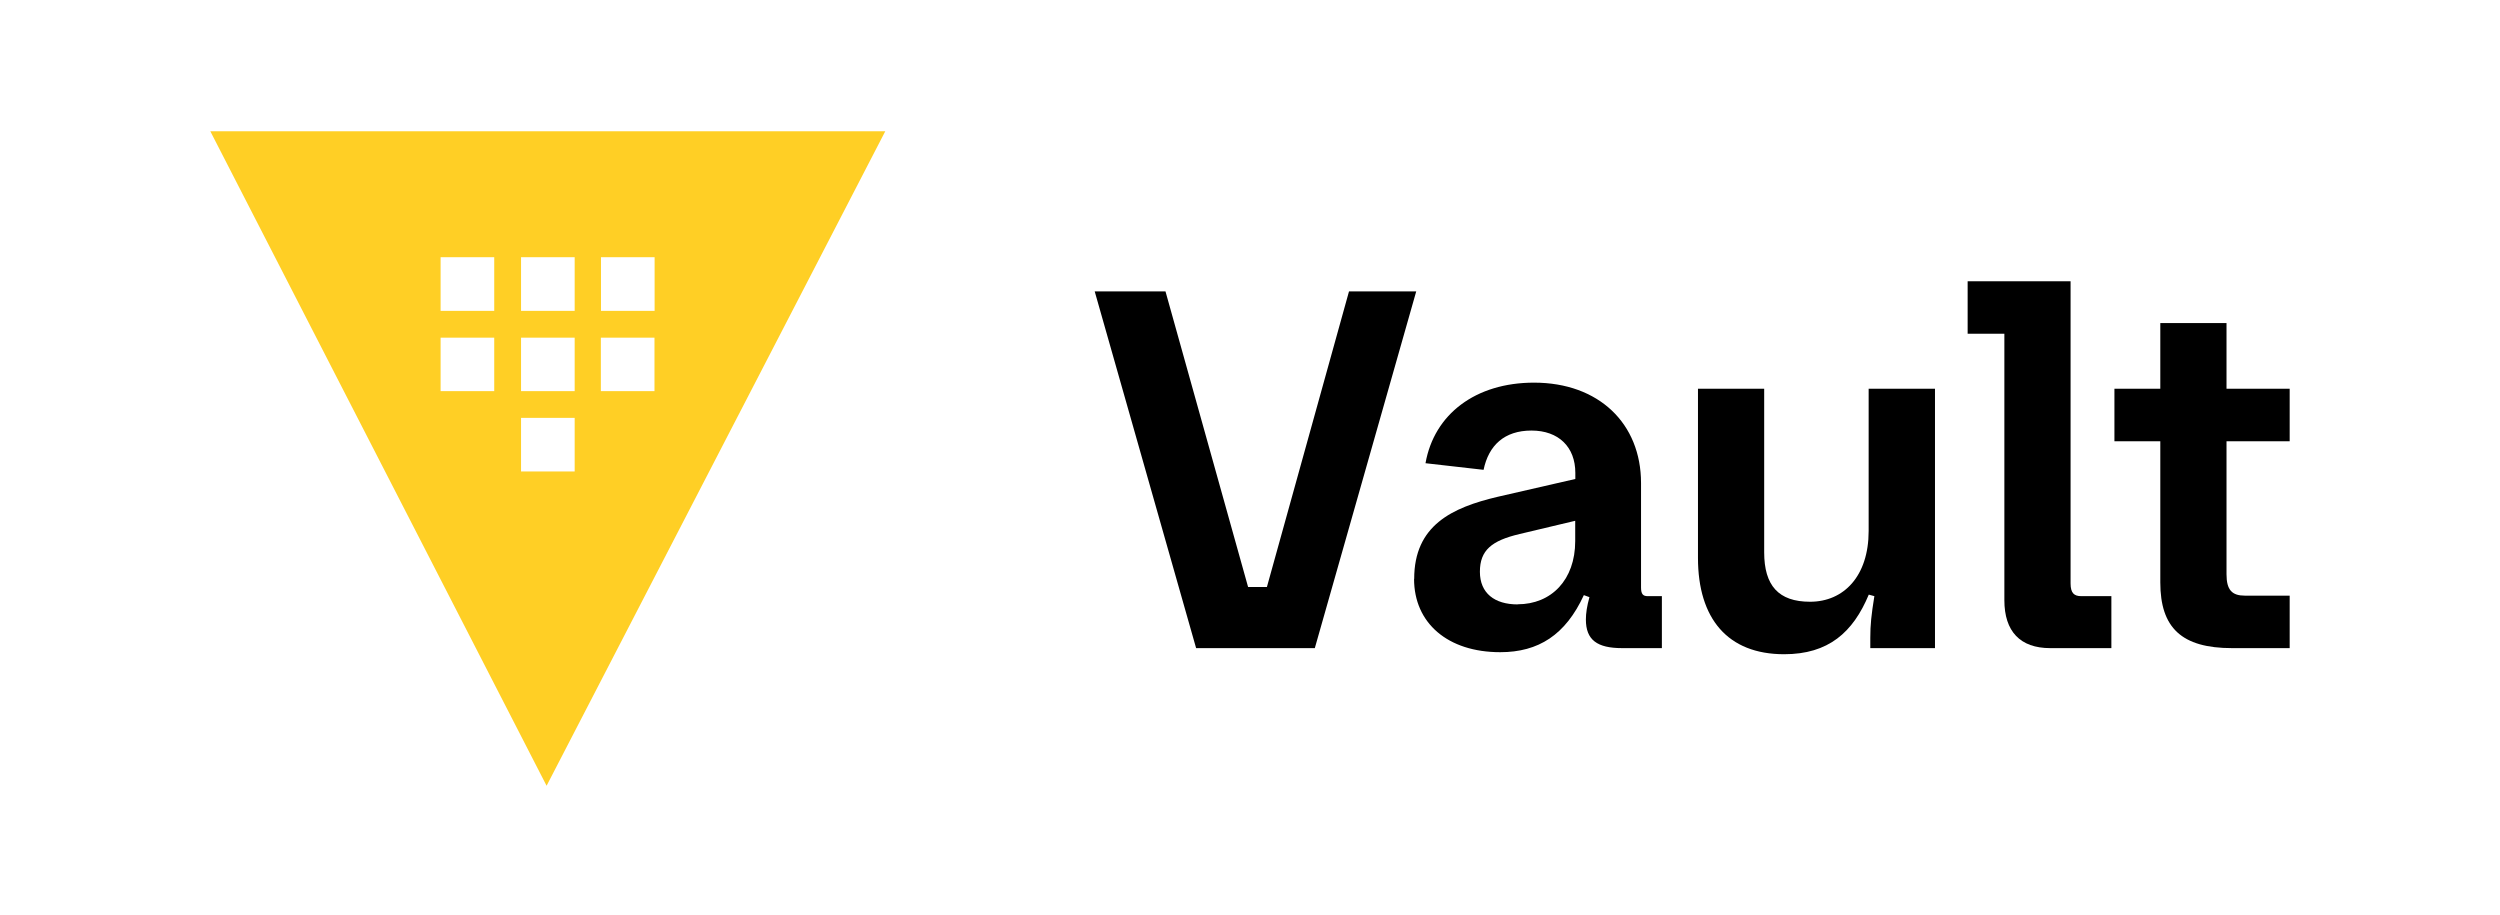
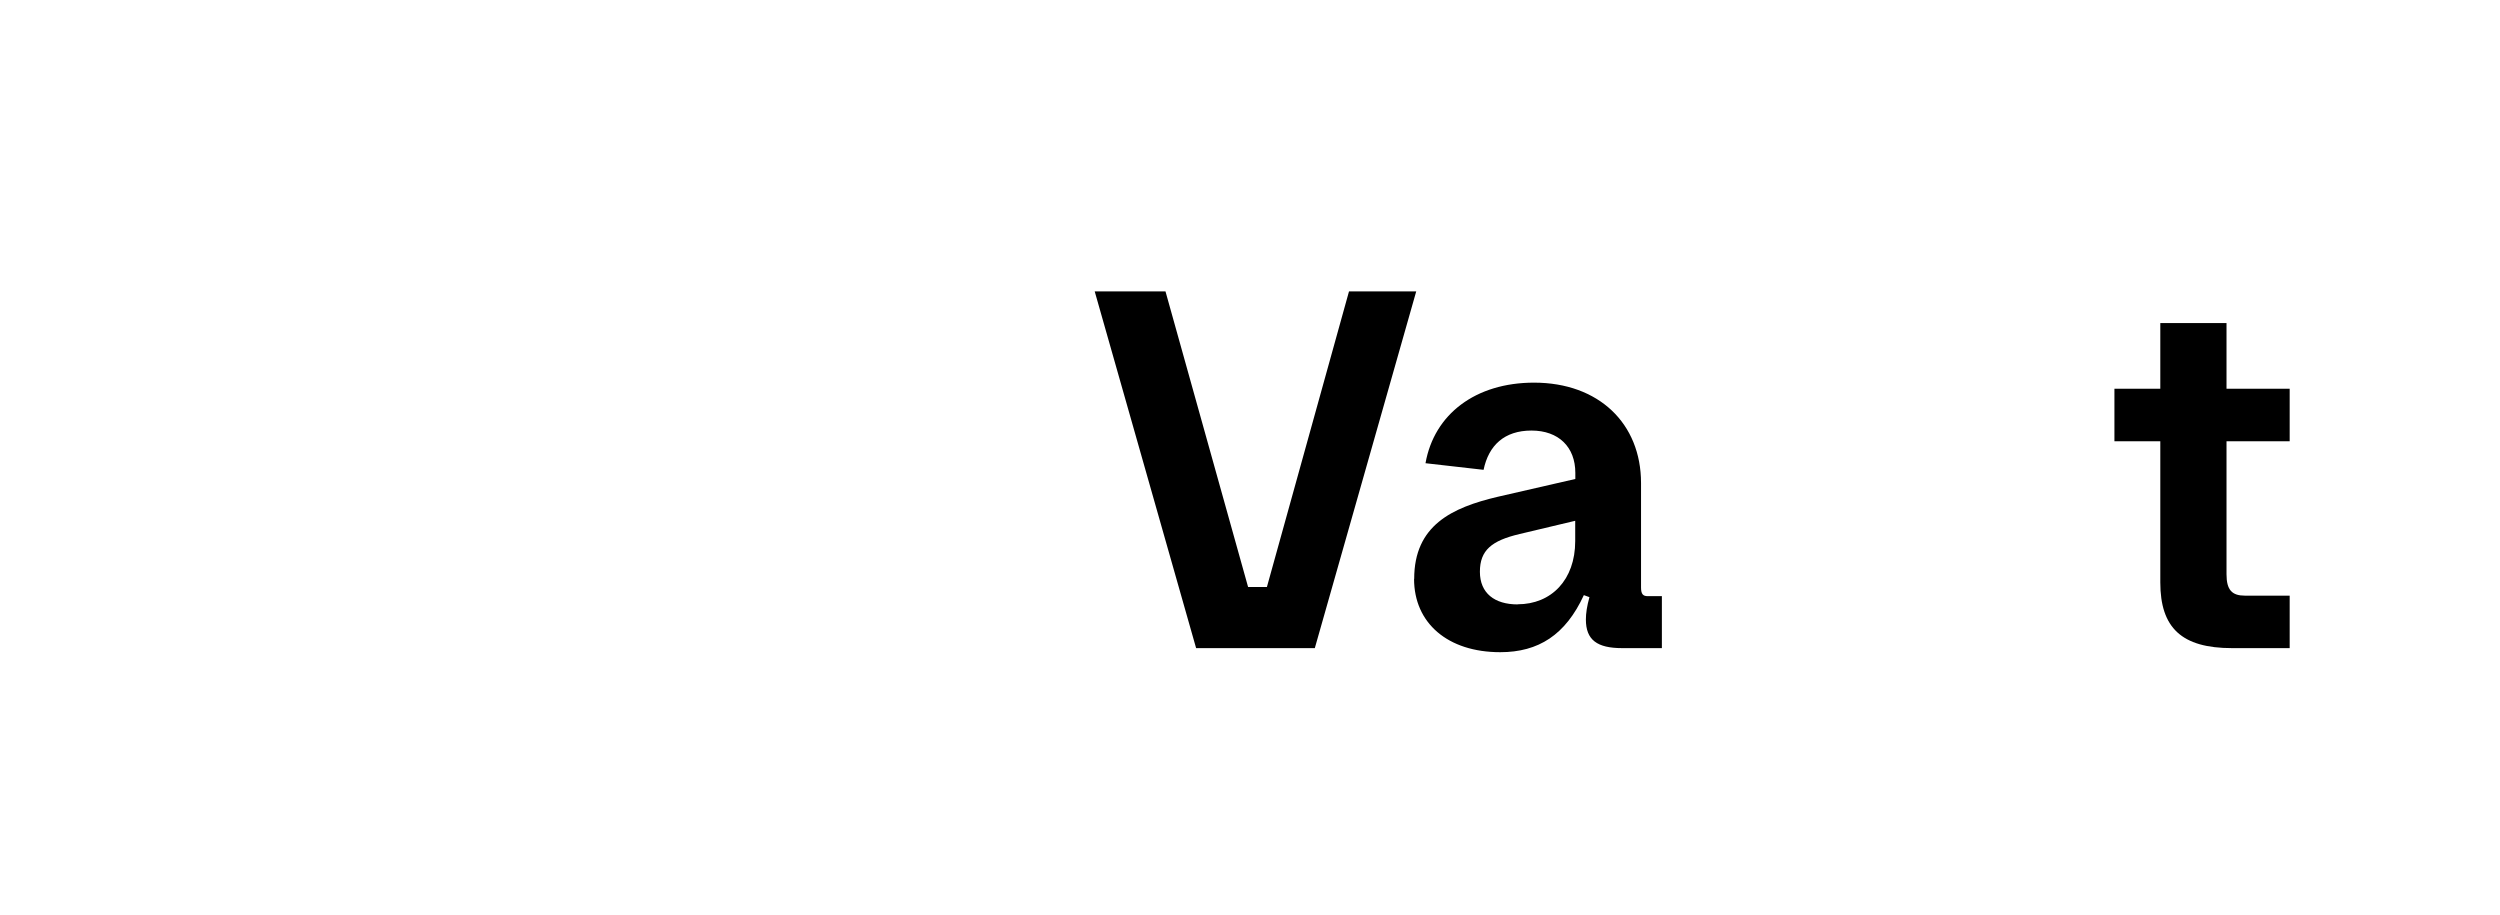
<svg xmlns="http://www.w3.org/2000/svg" id="Logos" width="196.72" height="72" viewBox="0 0 196.72 72">
  <defs>
    <style>.cls-1{fill:#000;}.cls-1,.cls-2{stroke-width:0px;}.cls-2{fill:#ffcf25;}</style>
  </defs>
  <path class="cls-1" d="M86.14,22.93h5.57l6.5,23.26h1.48l6.46-23.26h5.29l-7.98,28.07h-9.34l-7.98-28.07Z" />
  <path class="cls-1" d="M111.28,45.55c0-4.21,2.97-5.61,6.58-6.46l6.1-1.4v-.48c0-2.04-1.32-3.33-3.45-3.33s-3.37,1.16-3.77,3.09l-4.57-.52c.68-3.85,3.93-6.34,8.54-6.34,5.09,0,8.42,3.21,8.42,7.9v8.22c0,.52.16.68.52.68h1.12v4.09h-3.13c-1.96,0-2.85-.64-2.85-2.25,0-.48.08-1.04.28-1.76l-.44-.16c-1.44,3.13-3.57,4.49-6.58,4.49-4.13,0-6.78-2.29-6.78-5.77ZM119.42,47.55c2.65,0,4.53-1.92,4.53-4.97v-1.6l-4.37,1.04c-2.21.52-3.13,1.28-3.13,2.97s1.16,2.57,2.97,2.57Z" />
-   <path class="cls-1" d="M147.05,30.59h5.21v20.41h-5.09v-.8c0-1.04.08-1.8.32-3.29l-.44-.12c-1.24,2.97-3.17,4.69-6.66,4.69-4.45,0-6.78-2.81-6.78-7.58v-13.31h5.21v12.87c0,2.61,1.12,3.89,3.61,3.89,2.65,0,4.61-2.01,4.61-5.57v-11.19Z" />
-   <path class="cls-1" d="M162.93,45.91c0,.76.28,1,.84,1h2.37v4.09h-4.81c-2.37,0-3.61-1.32-3.61-3.77v-20.97h-2.89v-4.13h8.1v23.78Z" />
  <path class="cls-1" d="M169.99,45.83v-11.11h-3.61v-4.13h3.61v-5.17h5.21v5.17h4.97v4.13h-4.97v10.47c0,1.24.44,1.68,1.44,1.68h3.53v4.13h-4.53c-3.97,0-5.65-1.6-5.65-5.17Z" />
-   <path class="cls-2" d="M16.55,10.33l26.46,51.5,26.65-51.5H16.55ZM38.89,30.78h-4.22v-4.21h4.22v4.21ZM38.89,24.46h-4.22v-4.22h4.22v4.22ZM45.22,37.1h-4.22v-4.22h4.22v4.22ZM45.22,30.78h-4.22v-4.21h4.22v4.21ZM45.22,24.46h-4.22v-4.22h4.22v4.22ZM51.5,30.78h-4.22v-4.21h4.22v4.21ZM47.29,24.46v-4.22h4.22v4.22h-4.22Z" />
</svg>